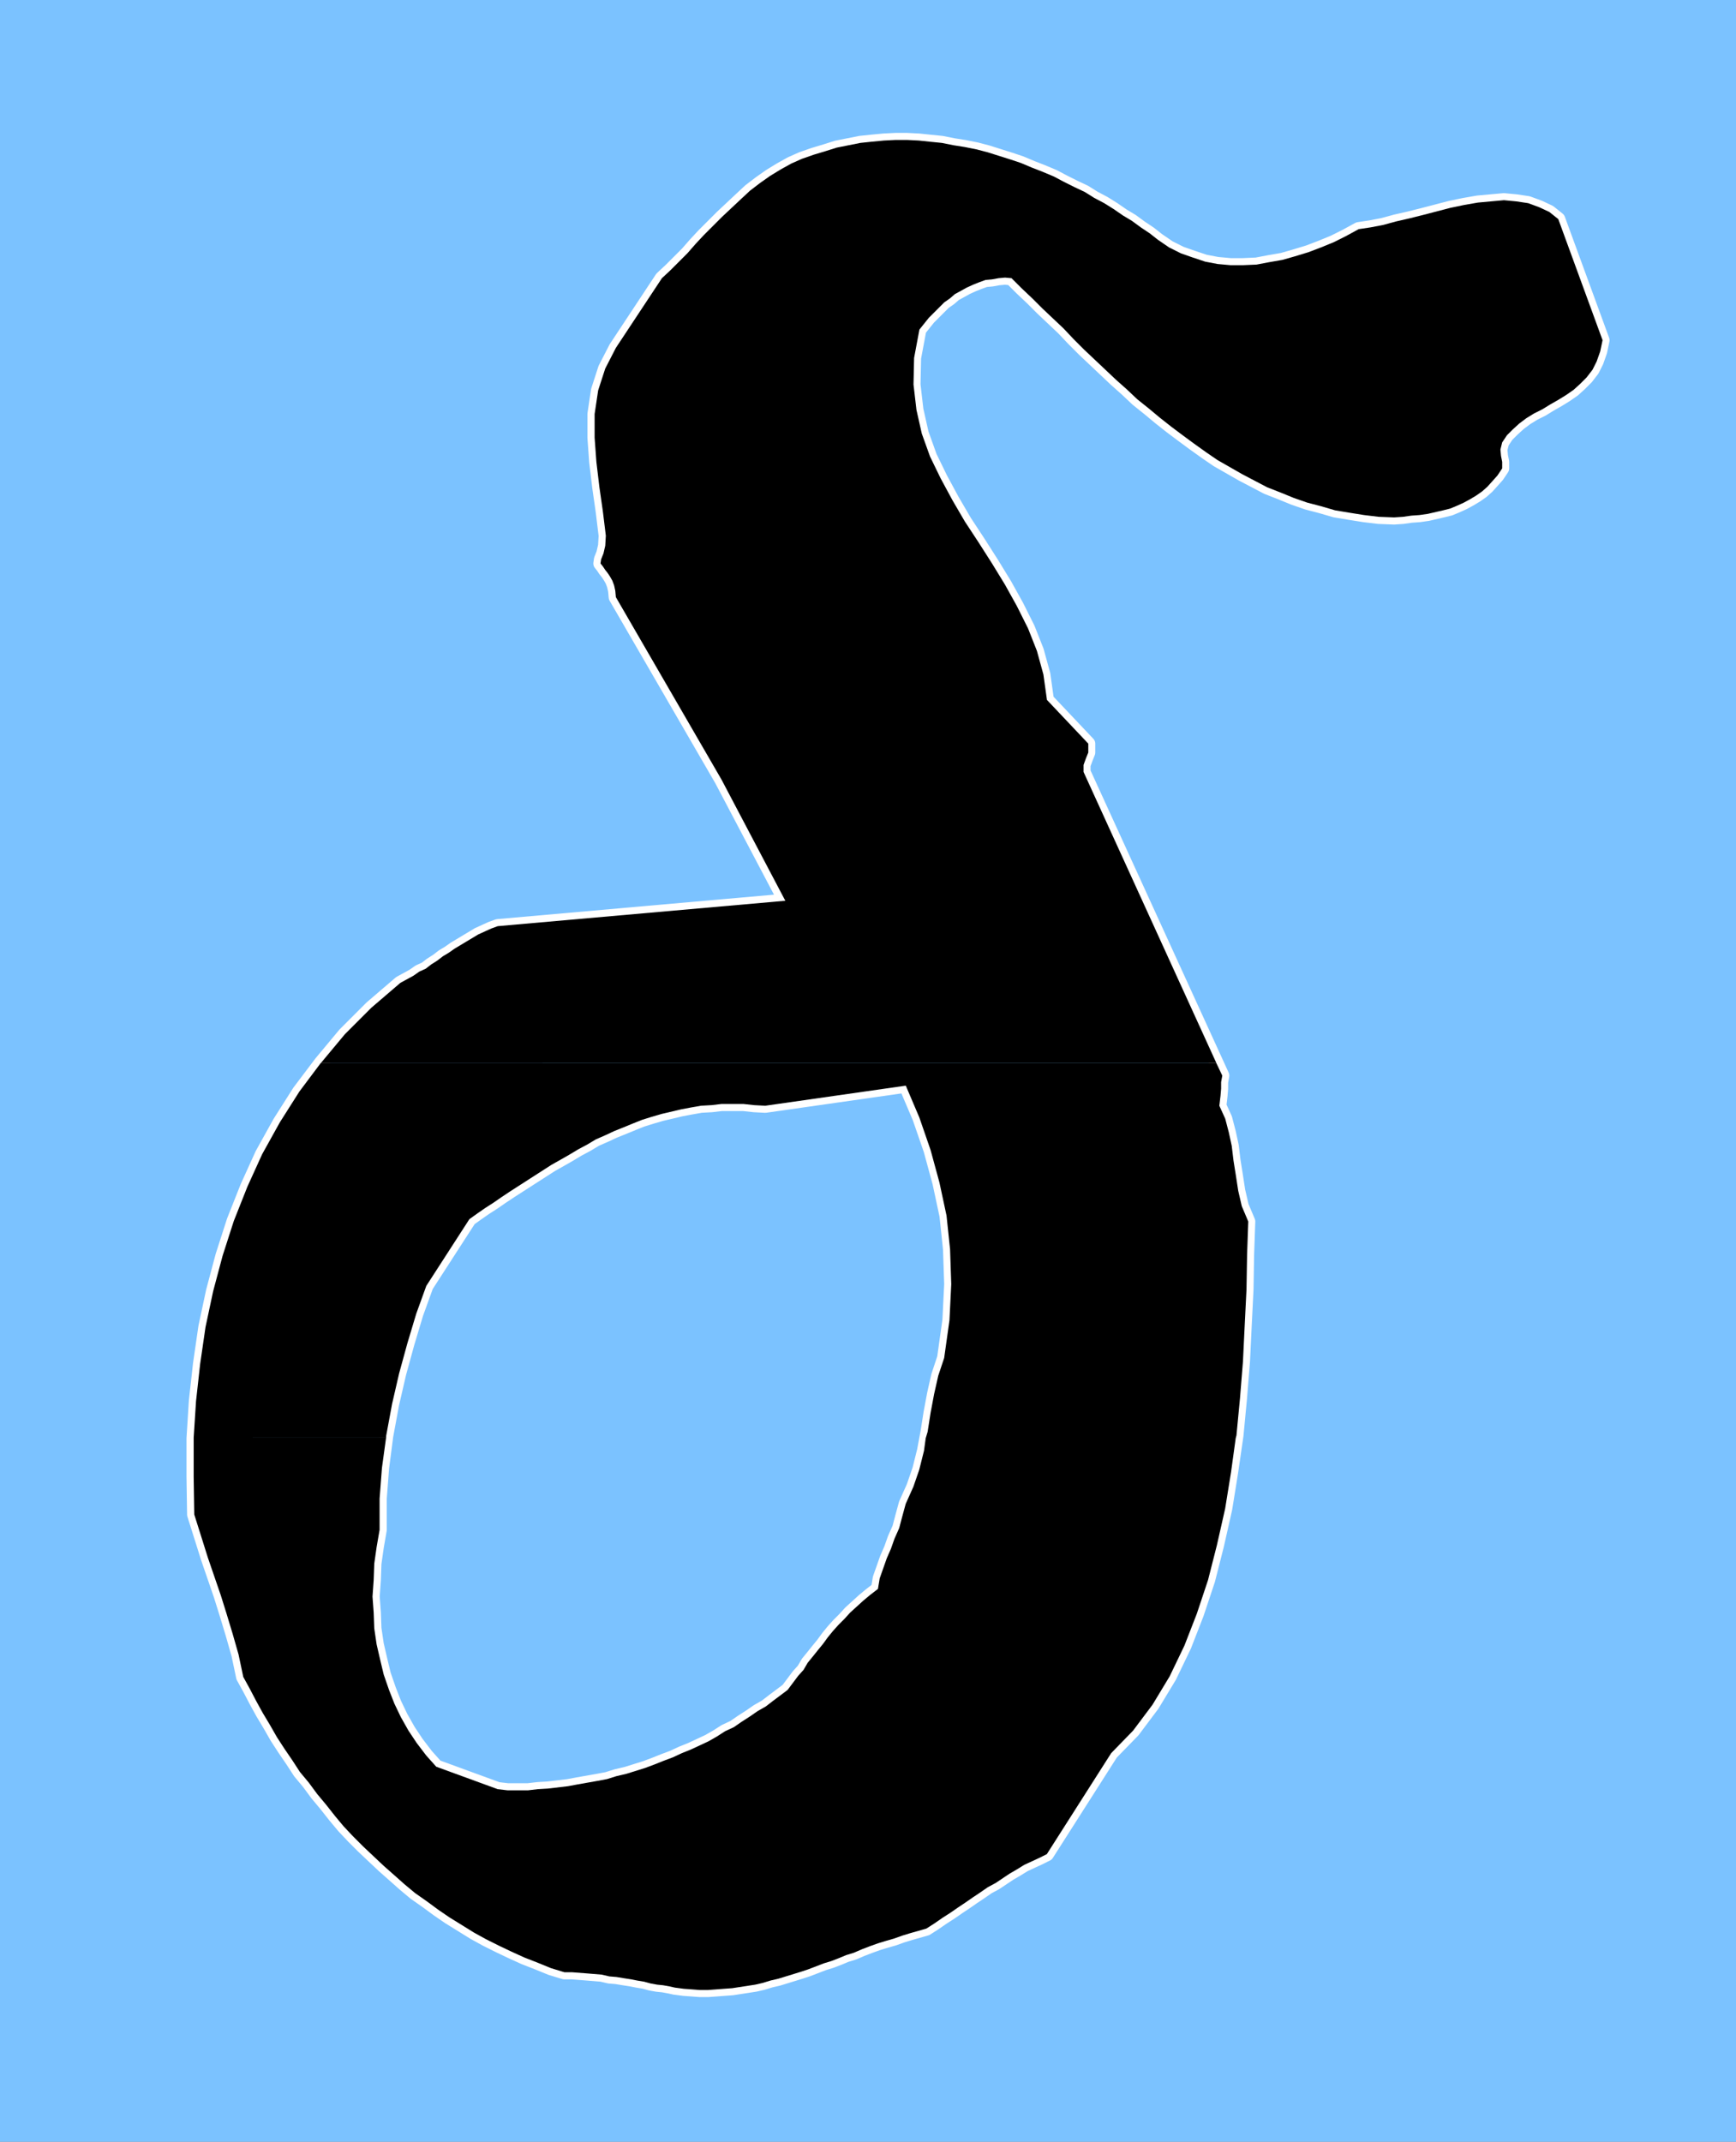
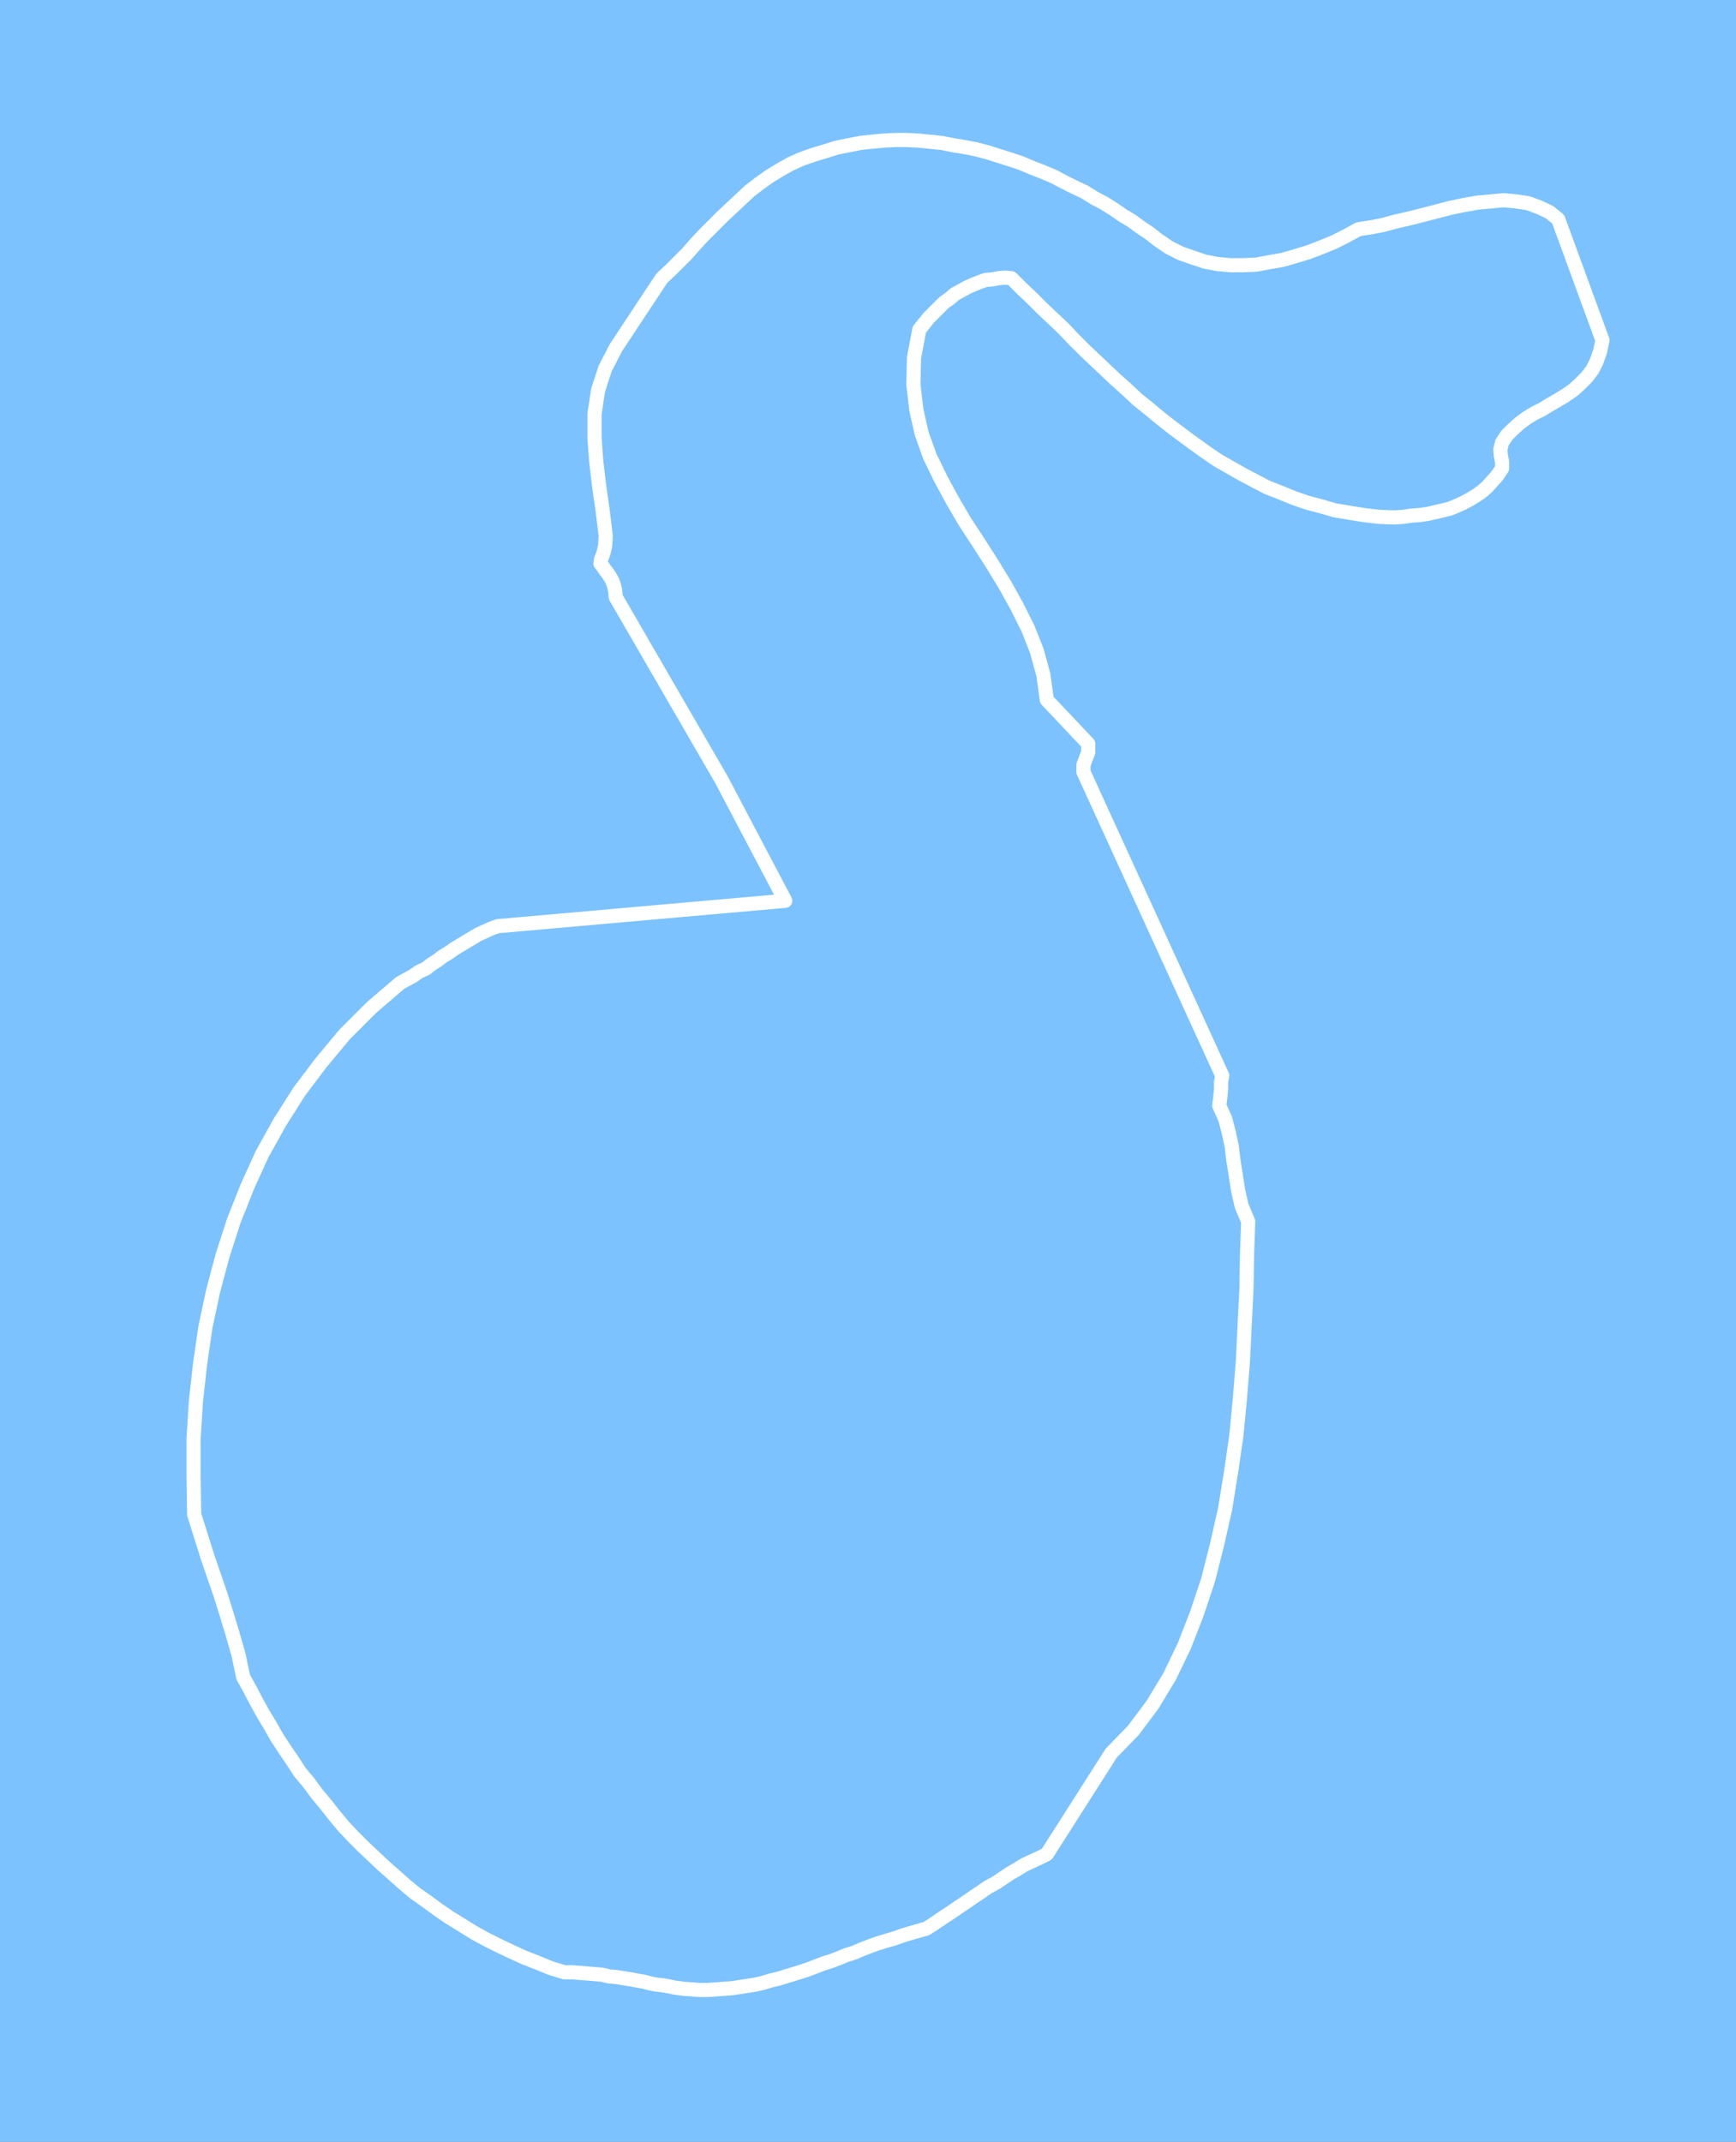
<svg xmlns="http://www.w3.org/2000/svg" xmlns:ns1="http://sodipodi.sourceforge.net/DTD/sodipodi-0.dtd" xmlns:ns2="http://www.inkscape.org/namespaces/inkscape" version="1.0" width="125.683mm" height="155.027mm" id="svg6" ns1:docname="Greek Delta 1.wmf">
  <rect width="100%" height="100%" fill="#808080" stroke="none" />
  <ns1:namedview id="namedview6" pagecolor="#ffffff" bordercolor="#000000" borderopacity="0.25" ns2:showpageshadow="2" ns2:pageopacity="0.0" ns2:pagecheckerboard="0" ns2:deskcolor="#d1d1d1" ns2:document-units="mm" />
  <defs id="defs1">
    <pattern id="WMFhbasepattern" patternUnits="userSpaceOnUse" width="6" height="6" x="0" y="0" />
  </defs>
  <path style="fill:#7bc2ff;fill-opacity:1;fill-rule:evenodd;stroke:none" d="M 475.023,585.929 H 0 V 0 h 475.023 v 585.929 z" id="path1" />
-   <path style="fill:none;stroke:#ffffff;stroke-width:3.878px;stroke-linecap:round;stroke-linejoin:round;stroke-miterlimit:4;stroke-dasharray:none;stroke-opacity:1" d="m 136.206,489.459 2.747,0.323 h 2.747 2.747 l 2.747,-0.323 2.747,-0.162 2.747,-0.323 2.747,-0.323 2.585,-0.485 2.747,-0.485 2.747,-0.485 2.585,-0.485 2.585,-0.808 2.747,-0.646 2.585,-0.808 2.585,-0.808 2.585,-0.97 2.424,-0.97 2.585,-0.97 2.424,-1.131 2.424,-0.97 2.424,-1.131 2.424,-1.131 2.262,-1.293 2.262,-1.454 2.424,-1.131 2.1,-1.454 2.262,-1.454 2.1,-1.454 2.262,-1.293 2.1,-1.616 1.939,-1.454 1.939,-1.454 1.454,-1.939 1.454,-1.939 1.454,-1.616 1.131,-1.939 1.454,-1.778 1.293,-1.616 1.454,-1.778 1.293,-1.778 1.454,-1.778 1.454,-1.616 1.616,-1.616 1.616,-1.778 1.777,-1.616 1.777,-1.616 1.939,-1.616 2.1,-1.616 0.485,-2.909 0.969,-2.747 0.969,-2.747 1.131,-2.585 0.969,-2.747 1.293,-2.909 0.808,-3.07 0.969,-3.555 2.1,-4.686 1.616,-4.686 1.293,-5.171 0.969,-5.171 0.808,-5.171 0.969,-5.171 1.131,-5.009 1.616,-4.848 1.454,-10.342 0.485,-9.857 -0.323,-9.534 -0.969,-9.211 -1.939,-9.049 -2.424,-8.888 -3.07,-8.888 -3.716,-8.726 -38.454,5.494 -3.07,-0.162 -2.908,-0.323 h -3.07 -2.908 l -2.747,0.323 -2.908,0.162 -2.747,0.485 -2.585,0.485 -2.747,0.646 -2.747,0.646 -2.747,0.808 -2.585,0.808 -2.424,0.97 -2.747,1.131 -2.424,0.97 -2.424,1.131 -2.585,1.131 -2.424,1.454 -2.424,1.293 -2.424,1.454 -2.262,1.293 -2.585,1.454 -2.262,1.454 -2.262,1.454 -2.262,1.454 -2.262,1.454 -2.262,1.454 -2.424,1.616 -2.1,1.454 -2.262,1.454 -2.1,1.454 -2.262,1.616 -11.795,18.26 -2.747,7.595 -2.424,8.08 -2.262,8.241 -1.939,8.403 -1.616,8.726 -1.131,8.726 -0.646,8.403 v 8.564 l -0.808,4.686 -0.646,4.525 -0.162,4.525 -0.323,4.525 0.323,4.363 0.162,4.363 0.646,4.363 0.969,4.201 0.969,4.04 1.454,4.201 1.454,3.717 1.777,3.717 2.1,3.717 2.262,3.393 2.585,3.393 2.747,3.07 16.804,6.14" id="path2" />
  <path style="fill:none;stroke:#ffffff;stroke-width:3.878px;stroke-linecap:round;stroke-linejoin:round;stroke-miterlimit:4;stroke-dasharray:none;stroke-opacity:1" d="m 184.677,543.754 2.424,0.323 2.262,0.162 2.1,0.162 h 2.262 l 2.262,-0.162 2.1,-0.162 2.262,-0.162 2.1,-0.323 2.1,-0.323 2.1,-0.323 2.1,-0.485 2.1,-0.646 2.1,-0.485 2.1,-0.646 2.1,-0.646 2.1,-0.646 1.939,-0.646 2.1,-0.808 2.1,-0.808 2.1,-0.646 2.1,-0.808 1.939,-0.808 2.1,-0.646 2.262,-0.97 2.1,-0.808 2.262,-0.808 2.1,-0.646 2.262,-0.646 2.262,-0.808 2.1,-0.646 2.262,-0.646 2.262,-0.646 2.262,-1.454 2.1,-1.454 2.262,-1.454 2.1,-1.454 1.939,-1.293 2.1,-1.454 1.939,-1.293 2.1,-1.454 2.1,-1.131 1.939,-1.293 1.939,-1.293 1.939,-1.131 2.1,-1.293 2.1,-0.97 2.1,-0.97 1.939,-0.97 17.611,-27.632 5.978,-6.14 5.332,-7.11 4.686,-7.756 4.039,-8.403 3.393,-8.726 3.07,-9.211 2.424,-9.534 2.262,-10.019 1.616,-10.019 1.454,-10.019 0.969,-10.18 0.808,-10.019 0.485,-10.019 0.485,-9.695 0.162,-9.534 0.323,-9.049 -1.777,-4.201 -0.969,-4.201 -0.646,-4.201 -0.646,-4.04 -0.485,-4.04 -0.808,-3.717 -0.969,-3.717 -1.616,-3.555 0.323,-2.747 0.162,-1.939 v -1.778 l 0.323,-1.778 -37.97,-83.058 v -1.939 l 0.646,-1.778 0.646,-1.616 v -2.424 l -11.31,-11.958 -0.969,-6.948 -1.777,-6.464 -2.424,-6.14 -3.07,-6.14 -3.231,-5.817 -3.555,-5.817 -3.716,-5.817 -3.716,-5.656 -3.393,-5.817 -3.231,-5.979 -2.908,-5.979 -2.262,-6.302 -1.454,-6.464 -0.808,-6.948 0.162,-7.272 1.454,-7.756 1.293,-1.616 1.293,-1.616 1.454,-1.454 1.293,-1.293 1.454,-1.454 1.616,-1.131 1.293,-1.131 1.777,-0.97 1.454,-0.808 1.777,-0.808 1.616,-0.646 1.777,-0.646 1.777,-0.162 1.777,-0.323 1.777,-0.162 1.777,0.162 2.747,2.747 2.908,2.747 2.747,2.747 2.908,2.747 2.908,2.747 2.747,2.909 2.908,2.909 2.908,2.747 2.908,2.747 2.908,2.747 2.908,2.585 2.908,2.747 3.231,2.585 2.908,2.424 3.07,2.424 3.231,2.424 3.07,2.262 3.393,2.424 3.07,2.101 3.393,1.939 3.393,1.939 3.393,1.778 3.393,1.778 3.716,1.454 3.555,1.454 3.716,1.293 3.716,0.97 3.878,1.131 3.878,0.646 4.039,0.646 4.039,0.485 4.201,0.162 2.424,-0.162 2.262,-0.323 2.262,-0.162 2.262,-0.323 2.1,-0.485 2.1,-0.485 1.939,-0.485 1.939,-0.808 1.777,-0.808 1.777,-0.97 1.616,-0.97 1.616,-1.131 1.454,-1.293 1.454,-1.616 1.293,-1.454 1.293,-1.939 v -1.778 l -0.323,-1.616 -0.162,-1.778 0.485,-1.939 1.293,-1.939 1.616,-1.616 1.777,-1.616 1.939,-1.454 2.1,-1.293 2.262,-1.131 2.1,-1.293 2.262,-1.293 2.1,-1.293 2.1,-1.454 1.777,-1.616 1.777,-1.778 1.616,-2.101 1.131,-2.262 0.969,-2.747 0.646,-3.07 -12.118,-33.126 -2.424,-1.939 -2.747,-1.293 -3.07,-1.131 -3.231,-0.485 -3.393,-0.323 -3.555,0.323 -3.555,0.323 -3.716,0.646 -3.878,0.808 -3.716,0.97 -3.716,0.97 -3.878,0.97 -3.555,0.808 -3.555,0.97 -3.393,0.646 -3.231,0.485 -3.555,1.939 -3.231,1.616 -3.555,1.454 -3.393,1.293 -3.716,1.131 -3.393,0.97 -3.716,0.646 -3.393,0.646 -3.716,0.162 h -3.393 l -3.555,-0.323 -3.393,-0.646 -3.393,-1.131 -3.231,-1.131 -3.231,-1.616 -3.07,-2.101 -2.262,-1.778 -2.424,-1.616 -2.424,-1.778 -2.424,-1.454 -2.585,-1.778 -2.585,-1.616 -2.747,-1.454 -2.585,-1.616 -2.747,-1.293 -2.908,-1.454 -2.747,-1.454 -3.07,-1.293 -2.908,-1.131 -3.07,-1.293 -2.908,-0.97 -3.07,-0.97 -3.07,-0.97 -3.07,-0.808 -3.231,-0.646 -3.07,-0.485 -3.231,-0.646 -3.231,-0.323 -3.07,-0.323 -3.231,-0.162 h -3.07 l -3.231,0.162 -3.393,0.323 -3.07,0.323 -3.231,0.646 -3.231,0.646 -3.07,0.97 -3.231,0.97 -3.231,1.131 -2.908,1.293 -2.908,1.616 -2.908,1.778 -2.747,1.939 -2.747,2.101 -2.424,2.262 -2.585,2.424 -2.585,2.424 -2.424,2.424 -2.585,2.585 -2.262,2.424 -2.262,2.585 -2.262,2.262 -2.262,2.262 -2.424,2.262 -12.603,19.068 -2.908,5.656 -1.939,5.979 -0.969,6.464 v 6.464 l 0.485,6.625 0.808,6.787 0.969,6.787 0.808,6.625 -0.162,2.747 -0.485,2.101 -0.646,1.616 -0.162,1.131 0.646,0.808 0.646,0.97 0.646,0.808 0.646,0.97 0.646,1.131 0.485,1.293 0.323,1.454 0.162,1.778 28.921,49.932 17.45,33.126 -78.686,6.948 -1.777,0.646 -1.777,0.808 -1.777,0.808 -1.616,0.97 -1.616,0.97 -1.616,0.97 -1.616,0.97 -1.616,1.131 -1.616,0.97 -1.454,1.131 -1.777,1.131 -1.454,1.131 -1.777,0.808 -1.616,1.131 -1.777,0.97 -1.777,0.97 -7.917,6.787 -7.271,7.272 -6.463,7.756 -5.978,7.918 -5.332,8.403 -4.847,8.726 -4.039,8.888 -3.716,9.372 -3.07,9.534 -2.585,9.695 -2.1,9.857 -1.454,10.019 -1.131,10.18 -0.646,10.18 v 10.503 l 0.162,10.342 1.939,6.14 1.777,5.656 1.777,5.171 1.777,5.171 1.616,5.171 1.616,5.333 1.616,5.656 1.293,6.14 1.777,3.232 1.777,3.393 1.777,3.232 1.939,3.232 1.939,3.393 2.1,3.232 2.1,3.07 2.1,3.232 2.424,2.909 2.262,3.07 2.424,2.909 2.424,3.07 2.424,2.909 2.585,2.747 2.747,2.747 2.908,2.747 2.747,2.585 2.747,2.424 2.908,2.585 2.908,2.424 3.231,2.262 3.07,2.262 3.07,2.101 3.393,2.101 3.393,2.101 3.231,1.778 3.555,1.778 3.393,1.616 3.555,1.616 3.716,1.454 3.555,1.454 3.716,1.131 h 2.1 l 2.1,0.162 2.1,0.162 1.939,0.162 1.939,0.162 2.1,0.485 1.939,0.162 1.939,0.323 2.1,0.323 1.616,0.323 1.939,0.323 1.777,0.485 1.777,0.323 1.616,0.162 1.777,0.323 1.454,0.323" id="path3" />
-   <path style="fill:#000000;fill-opacity:1;fill-rule:evenodd;stroke:none" d="m 87.734,290.864 0.162,-0.162 6.463,-7.756 7.271,-7.272 7.917,-6.787 1.777,-0.97 1.777,-0.97 1.616,-1.131 1.777,-0.808 1.454,-1.131 1.777,-1.131 1.454,-1.131 1.616,-0.97 1.616,-1.131 1.616,-0.97 1.616,-0.97 1.616,-0.97 1.616,-0.97 1.777,-0.808 1.777,-0.808 1.777,-0.646 78.686,-6.948 -17.45,-33.126 -28.921,-49.932 -0.162,-1.778 -0.323,-1.454 -0.485,-1.293 -0.646,-1.131 -0.646,-0.97 -0.646,-0.808 -0.646,-0.97 -0.646,-0.808 0.162,-1.131 0.646,-1.616 0.485,-2.101 0.162,-2.747 -0.808,-6.625 -0.969,-6.787 -0.808,-6.787 -0.485,-6.625 v -6.464 l 0.969,-6.464 1.939,-5.979 2.908,-5.656 12.603,-19.068 2.424,-2.262 2.262,-2.262 2.262,-2.262 2.262,-2.585 2.262,-2.424 2.585,-2.585 2.424,-2.424 2.585,-2.424 2.585,-2.424 2.424,-2.262 2.747,-2.101 2.747,-1.939 2.908,-1.778 2.908,-1.616 2.908,-1.293 3.231,-1.131 3.231,-0.97 3.07,-0.97 3.231,-0.646 3.231,-0.646 3.07,-0.323 3.393,-0.323 3.231,-0.162 h 3.07 l 3.231,0.162 3.07,0.323 3.231,0.323 3.231,0.646 3.07,0.485 3.231,0.646 3.07,0.808 3.07,0.97 3.07,0.97 2.908,0.97 3.07,1.293 2.908,1.131 3.07,1.293 2.747,1.454 2.908,1.454 2.747,1.293 2.585,1.616 2.747,1.454 2.585,1.616 2.585,1.778 2.424,1.454 2.424,1.778 2.424,1.616 2.262,1.778 3.07,2.101 3.231,1.616 3.231,1.131 3.393,1.131 3.393,0.646 3.555,0.323 h 3.393 l 3.716,-0.162 3.393,-0.646 3.716,-0.646 3.393,-0.97 3.716,-1.131 3.393,-1.293 3.555,-1.454 3.231,-1.616 3.555,-1.939 3.231,-0.485 3.393,-0.646 3.555,-0.97 3.555,-0.808 3.878,-0.97 3.716,-0.97 3.716,-0.97 3.878,-0.808 3.716,-0.646 3.555,-0.323 3.555,-0.323 3.393,0.323 3.231,0.485 3.07,1.131 2.747,1.293 2.424,1.939 12.118,33.126 -0.646,3.07 -0.969,2.747 -1.131,2.262 -1.616,2.101 -1.777,1.778 -1.777,1.616 -2.1,1.454 -2.1,1.293 -2.262,1.293 -2.1,1.293 -2.262,1.131 -2.1,1.293 -1.939,1.454 -1.777,1.616 -1.616,1.616 -1.293,1.939 -0.485,1.939 0.162,1.778 0.323,1.616 v 1.778 l -1.293,1.939 -1.293,1.454 -1.454,1.616 -1.454,1.293 -1.616,1.131 -1.616,0.97 -1.777,0.97 -1.777,0.808 -1.939,0.808 -1.939,0.485 -2.1,0.485 -2.1,0.485 -2.262,0.323 -2.262,0.162 -2.262,0.323 -2.424,0.162 -4.201,-0.162 -4.039,-0.485 -4.039,-0.646 -3.878,-0.646 -3.878,-1.131 -3.716,-0.97 -3.716,-1.293 -3.555,-1.454 -3.716,-1.454 -3.393,-1.778 -3.393,-1.778 -3.393,-1.939 -3.393,-1.939 -3.07,-2.101 -3.393,-2.424 -3.07,-2.262 -3.231,-2.424 -3.07,-2.424 -2.908,-2.424 -3.231,-2.585 -2.908,-2.747 -2.908,-2.585 -2.908,-2.747 -2.908,-2.747 -2.908,-2.747 -2.908,-2.909 -2.747,-2.909 -2.908,-2.747 -2.908,-2.747 -2.747,-2.747 -2.908,-2.747 -2.747,-2.747 -1.777,-0.162 -1.777,0.162 -1.777,0.323 -1.777,0.162 -1.777,0.646 -1.616,0.646 -1.777,0.808 -1.454,0.808 -1.777,0.97 -1.293,1.131 -1.616,1.131 -1.454,1.454 -1.293,1.293 -1.454,1.454 -1.293,1.616 -1.293,1.616 -1.454,7.756 -0.162,7.272 0.808,6.948 1.454,6.464 2.262,6.302 2.908,5.979 3.231,5.979 3.393,5.817 3.716,5.656 3.716,5.817 3.555,5.817 3.231,5.817 3.07,6.14 2.424,6.14 1.777,6.464 0.969,6.948 11.31,11.958 v 2.424 l -0.646,1.616 -0.646,1.778 v 1.939 l 36.354,79.664 H 87.734 Z" id="path4" />
-   <path style="fill:#000000;fill-opacity:1;fill-rule:evenodd;stroke:none" d="m 52.996,393.313 0.646,-10.019 1.131,-10.18 1.454,-10.019 2.1,-9.857 2.585,-9.695 3.07,-9.534 3.716,-9.372 4.039,-8.888 4.847,-8.726 5.332,-8.403 5.817,-7.756 H 332.839 l 1.616,3.393 -0.323,1.778 v 1.778 l -0.162,1.939 -0.323,2.747 1.616,3.555 0.969,3.717 0.808,3.717 0.485,4.04 0.646,4.04 0.646,4.201 0.969,4.201 1.777,4.201 -0.323,9.049 -0.162,9.534 -0.485,9.695 -0.485,10.019 -0.808,10.019 -0.969,10.18 -0.162,0.646 h -84.826 l 0.485,-1.616 0.808,-5.171 0.969,-5.171 1.131,-5.009 1.616,-4.848 1.454,-10.342 0.485,-9.857 -0.323,-9.534 -0.969,-9.211 -1.939,-9.049 -2.424,-8.888 -3.07,-8.888 -3.716,-8.726 -38.454,5.494 -3.07,-0.162 -2.908,-0.323 h -3.07 -2.908 l -2.747,0.323 -2.908,0.162 -2.747,0.485 -2.585,0.485 -2.747,0.646 -2.747,0.646 -2.747,0.808 -2.585,0.808 -2.424,0.97 -2.747,1.131 -2.424,0.97 -2.424,1.131 -2.585,1.131 -2.424,1.454 -2.424,1.293 -2.424,1.454 -2.262,1.293 -2.585,1.454 -2.262,1.454 -2.262,1.454 -2.262,1.454 -2.262,1.454 -2.262,1.454 -2.424,1.616 -2.1,1.454 -2.262,1.454 -2.1,1.454 -2.262,1.616 -11.795,18.26 -2.747,7.595 -2.424,8.08 -2.262,8.241 -1.939,8.403 -1.616,8.726 v 0.485 z" id="path5" />
-   <path style="fill:#000000;fill-opacity:1;fill-rule:evenodd;stroke:none" d="m 52.996,393.313 v 0.162 10.503 l 0.162,10.342 1.939,6.14 1.777,5.656 1.777,5.171 1.777,5.171 1.616,5.171 1.616,5.333 1.616,5.656 1.293,6.14 1.777,3.232 1.777,3.393 1.777,3.232 1.939,3.232 1.939,3.393 2.1,3.232 2.1,3.07 2.1,3.232 2.424,2.909 2.262,3.07 2.424,2.909 2.424,3.07 2.424,2.909 2.585,2.747 2.747,2.747 2.908,2.747 2.747,2.585 2.747,2.424 2.908,2.585 2.908,2.424 3.231,2.262 3.07,2.262 3.07,2.101 3.393,2.101 3.393,2.101 3.231,1.778 3.555,1.778 3.393,1.616 3.555,1.616 3.716,1.454 3.555,1.454 3.716,1.131 h 2.1 l 2.1,0.162 2.1,0.162 1.939,0.162 1.939,0.162 2.1,0.485 1.939,0.162 1.939,0.323 2.1,0.323 1.616,0.323 1.939,0.323 1.777,0.485 1.777,0.323 1.616,0.162 1.777,0.323 1.454,0.323 2.424,0.323 2.262,0.162 2.1,0.162 h 2.262 l 2.262,-0.162 2.1,-0.162 2.262,-0.162 2.1,-0.323 2.1,-0.323 2.1,-0.323 2.1,-0.485 2.1,-0.646 2.1,-0.485 2.1,-0.646 2.1,-0.646 2.1,-0.646 1.939,-0.646 2.1,-0.808 2.1,-0.808 2.1,-0.646 2.1,-0.808 1.939,-0.808 2.1,-0.646 2.262,-0.97 2.1,-0.808 2.262,-0.808 2.1,-0.646 2.262,-0.646 2.262,-0.808 2.1,-0.646 2.262,-0.646 2.262,-0.646 2.262,-1.454 2.1,-1.454 2.262,-1.454 2.1,-1.454 1.939,-1.293 2.1,-1.454 1.939,-1.293 2.1,-1.454 2.1,-1.131 1.939,-1.293 1.939,-1.293 1.939,-1.131 2.1,-1.293 2.1,-0.97 2.1,-0.97 1.939,-0.97 17.611,-27.632 5.978,-6.14 5.332,-7.11 4.686,-7.756 4.039,-8.403 3.393,-8.726 3.07,-9.211 2.424,-9.534 2.262,-10.019 1.616,-10.019 1.293,-9.372 h -84.826 l -0.485,3.555 -1.293,5.171 -1.616,4.686 -2.1,4.686 -0.969,3.555 -0.808,3.07 -1.293,2.909 -0.969,2.747 -1.131,2.585 -0.969,2.747 -0.969,2.747 -0.485,2.909 -2.1,1.616 -1.939,1.616 -1.777,1.616 -1.777,1.616 -1.616,1.778 -1.616,1.616 -1.454,1.616 -1.454,1.778 -1.293,1.778 -1.454,1.778 -1.293,1.616 -1.454,1.778 -1.131,1.939 -1.454,1.616 -1.454,1.939 -1.454,1.939 -1.939,1.454 -1.939,1.454 -2.1,1.616 -2.262,1.293 -2.1,1.454 -2.262,1.454 -2.1,1.454 -2.424,1.131 -2.262,1.454 -2.262,1.293 -2.424,1.131 -2.424,1.131 -2.424,0.97 -2.424,1.131 -2.585,0.97 -2.424,0.97 -2.585,0.97 -2.585,0.808 -2.585,0.808 -2.747,0.646 -2.585,0.808 -2.585,0.485 -2.747,0.485 -2.747,0.485 -2.585,0.485 -2.747,0.323 -2.747,0.323 -2.747,0.162 -2.747,0.323 h -2.747 -2.747 l -2.747,-0.323 -16.804,-6.14 -2.747,-3.07 -2.585,-3.393 -2.262,-3.393 -2.1,-3.717 -1.777,-3.717 -1.454,-3.717 -1.454,-4.201 -0.969,-4.04 -0.969,-4.201 -0.646,-4.363 -0.162,-4.363 -0.323,-4.363 0.323,-4.525 0.162,-4.525 0.646,-4.525 0.808,-4.686 v -8.564 l 0.646,-8.403 1.131,-8.241 z" id="path6" />
</svg>